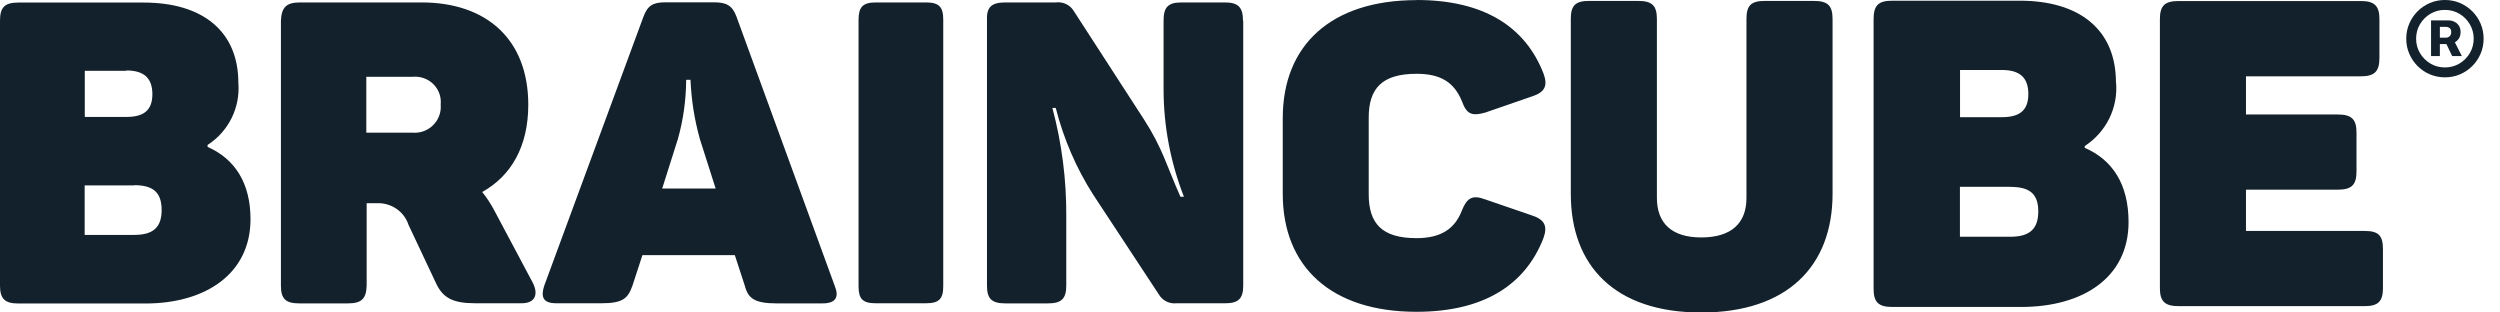
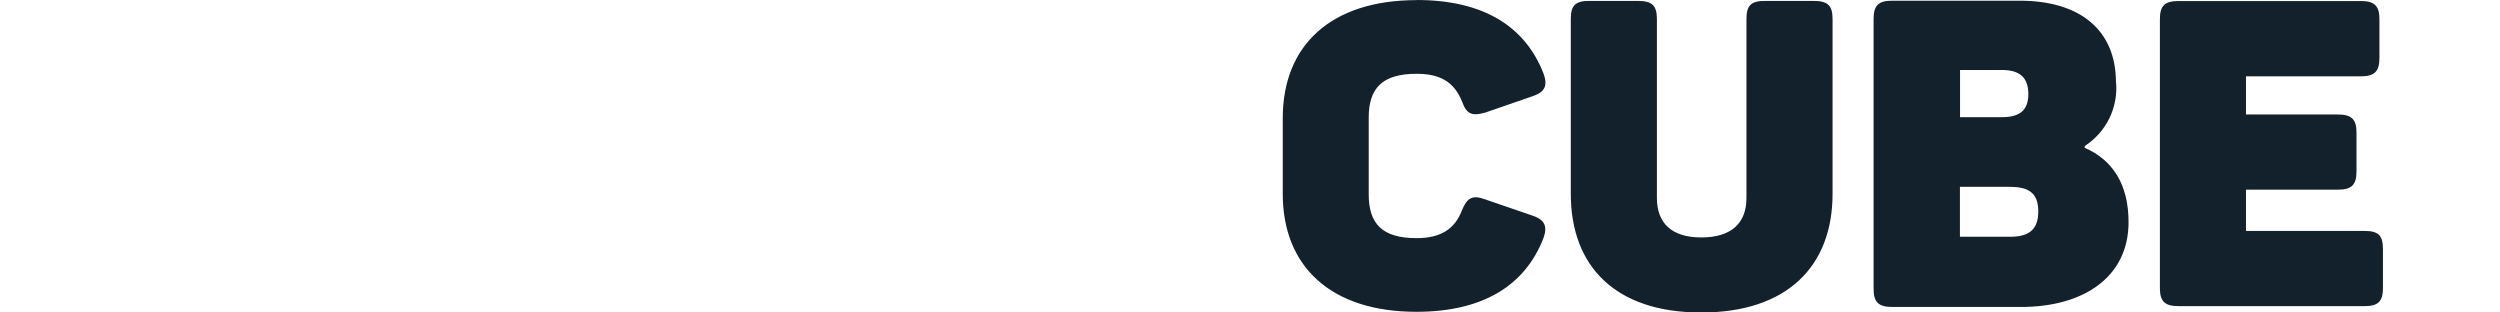
<svg xmlns="http://www.w3.org/2000/svg" width="128" height="16" viewBox="0 0 128 16" fill="none">
  <path d="M121.827 0.977V2.955C121.827 3.66 121.581 3.908 120.869 3.908H114.994V5.862H119.689C120.402 5.862 120.653 6.105 120.653 6.786V8.77C120.653 9.469 120.408 9.711 119.689 9.711H114.994V11.825H121.072C121.761 11.825 122.007 12.044 122.007 12.749V14.751C122.007 15.431 121.761 15.674 121.072 15.674H111.545C110.839 15.674 110.587 15.431 110.587 14.751V0.977C110.587 0.296 110.833 0.053 111.545 0.053H120.887C121.587 0.053 121.827 0.32 121.827 0.977ZM102.917 9.563H100.348V12.121H102.935C103.887 12.121 104.36 11.748 104.36 10.825C104.36 9.901 103.893 9.569 102.935 9.569H102.917V9.563ZM102.497 3.583H100.354V5.999H102.497C103.39 5.999 103.851 5.667 103.851 4.814C103.851 3.962 103.402 3.583 102.497 3.583ZM108.342 4.216C108.455 5.513 107.839 6.762 106.737 7.479V7.568C108.162 8.184 108.982 9.439 108.982 11.369C108.982 14.212 106.647 15.716 103.485 15.716H96.886C96.18 15.716 95.928 15.473 95.928 14.792V0.983C95.928 0.272 96.174 0.036 96.886 0.036H103.414C106.485 0.036 108.336 1.528 108.336 4.216H108.342ZM87.102 12.157C88.641 12.157 89.419 11.434 89.419 10.132V0.971C89.419 0.29 89.647 0.047 90.36 0.047H92.869C93.587 0.047 93.827 0.29 93.827 0.971V9.925C93.827 13.626 91.509 16 87.102 16C82.695 16 80.425 13.626 80.425 9.925V0.971C80.425 0.29 80.653 0.047 81.359 0.047H83.874C84.587 0.047 84.833 0.29 84.833 0.971V10.132C84.833 11.429 85.593 12.157 87.102 12.157ZM72.527 0C75.958 0 78.096 1.356 79.03 3.772C79.258 4.394 79.096 4.725 78.431 4.939L76.048 5.762C75.359 5.957 75.09 5.85 74.85 5.181C74.449 4.204 73.749 3.778 72.533 3.778C70.773 3.778 70.078 4.512 70.078 6.022V9.948C70.078 11.458 70.767 12.193 72.527 12.193C73.773 12.193 74.485 11.719 74.844 10.789C75.108 10.12 75.395 9.966 76.042 10.209L78.425 11.026C79.09 11.245 79.246 11.571 79.024 12.193C78.09 14.602 75.946 15.964 72.521 15.964C68.15 15.964 65.677 13.655 65.677 9.925V6.046C65.677 2.315 68.15 0.006 72.533 0.006" fill="#12212B" />
-   <path d="M63.653 1.054V14.615C63.653 15.284 63.414 15.527 62.737 15.527H60.24C59.881 15.568 59.527 15.396 59.342 15.088L55.983 9.984C55.102 8.61 54.456 7.106 54.054 5.525H53.881C54.366 7.337 54.605 9.202 54.593 11.08V14.615C54.593 15.284 54.36 15.533 53.659 15.533H51.474C50.767 15.533 50.533 15.29 50.533 14.621V1.06C50.503 0.385 50.737 0.125 51.474 0.125H54.054C54.42 0.077 54.785 0.243 54.977 0.563L58.569 6.111C59.533 7.61 59.707 8.433 60.438 10.073H60.617C59.935 8.326 59.581 6.479 59.575 4.607V1.054C59.575 0.385 59.791 0.125 60.486 0.125H62.725C63.402 0.125 63.641 0.385 63.641 1.054H63.653ZM44.833 0.125H47.414C48.072 0.125 48.294 0.35 48.294 0.995V14.662C48.294 15.307 48.072 15.527 47.414 15.527H44.833C44.174 15.527 43.958 15.307 43.958 14.662V1.013C43.958 0.367 44.174 0.125 44.833 0.125ZM35.354 4.086H35.132C35.126 5.105 34.988 6.117 34.713 7.1L33.904 9.652H36.641L35.833 7.118C35.557 6.129 35.395 5.111 35.354 4.086ZM42.132 15.533H39.779C38.641 15.533 38.306 15.29 38.132 14.621L37.623 13.063H32.892L32.383 14.621C32.15 15.284 31.887 15.527 30.785 15.527H28.485C27.809 15.527 27.677 15.219 27.863 14.633L32.928 0.9C33.15 0.273 33.437 0.119 34.066 0.119H36.563C37.186 0.119 37.485 0.273 37.701 0.835L42.737 14.633C42.976 15.219 42.785 15.533 42.114 15.533H42.132ZM21.114 3.932H18.755V6.792H21.114C21.851 6.857 22.497 6.313 22.563 5.59C22.569 5.507 22.569 5.424 22.563 5.348C22.635 4.637 22.108 4.003 21.383 3.932C21.294 3.92 21.204 3.926 21.114 3.932ZM27.048 5.365C27.048 7.491 26.174 9.007 24.689 9.83C24.922 10.12 25.126 10.434 25.3 10.76L27.27 14.461C27.575 15.047 27.425 15.527 26.701 15.527H24.329C23.168 15.527 22.665 15.242 22.317 14.484L20.916 11.512C20.689 10.813 20.006 10.363 19.27 10.405H18.773V14.609C18.755 15.284 18.527 15.533 17.814 15.533H15.323C14.617 15.533 14.383 15.296 14.383 14.621V1.06C14.413 0.385 14.653 0.125 15.353 0.125H21.587C24.904 0.125 27.048 2.008 27.048 5.365ZM6.88 9.493H4.335V12.027H6.874C7.82 12.027 8.276 11.66 8.276 10.754C8.276 9.848 7.838 9.481 6.874 9.481V9.493H6.88ZM6.473 3.624H4.341V5.987H6.467C7.341 5.987 7.802 5.667 7.802 4.82C7.802 3.974 7.341 3.607 6.467 3.607V3.618L6.473 3.624ZM12.204 4.24C12.306 5.507 11.707 6.727 10.629 7.42V7.521C12.024 8.137 12.826 9.368 12.826 11.222C12.826 14.017 10.527 15.539 7.443 15.539H0.94C0.24 15.539 0 15.29 0 14.621V1.06C0 0.367 0.246 0.131 0.94 0.131H7.359C10.383 0.131 12.204 1.605 12.204 4.246V4.24Z" fill="#12212B" />
-   <path d="M124.47 2.871V1.045H125.373C125.476 1.045 125.573 1.068 125.666 1.114C125.76 1.158 125.836 1.225 125.893 1.314C125.953 1.403 125.982 1.513 125.982 1.644C125.982 1.774 125.952 1.885 125.891 1.978C125.83 2.068 125.751 2.138 125.653 2.186C125.557 2.234 125.457 2.257 125.351 2.257H124.72V1.928H125.242C125.307 1.928 125.366 1.904 125.421 1.856C125.475 1.809 125.502 1.738 125.502 1.644C125.502 1.545 125.475 1.475 125.421 1.436C125.366 1.396 125.309 1.376 125.25 1.376H124.921V2.871H124.47ZM125.616 2.022L126.047 2.871H125.552L125.143 2.022H125.616ZM125.18 3.96C124.906 3.96 124.65 3.909 124.411 3.807C124.171 3.705 123.961 3.563 123.779 3.381C123.598 3.2 123.456 2.989 123.354 2.75C123.251 2.511 123.2 2.254 123.2 1.98C123.2 1.706 123.251 1.45 123.354 1.21C123.456 0.971 123.598 0.761 123.779 0.579C123.961 0.398 124.171 0.256 124.411 0.153C124.65 0.051 124.906 0 125.18 0C125.454 0 125.711 0.051 125.95 0.153C126.189 0.256 126.4 0.398 126.581 0.579C126.763 0.761 126.905 0.971 127.007 1.21C127.109 1.45 127.161 1.706 127.161 1.98C127.161 2.254 127.109 2.511 127.007 2.75C126.905 2.989 126.763 3.2 126.581 3.381C126.4 3.563 126.189 3.705 125.95 3.807C125.711 3.909 125.454 3.96 125.18 3.96ZM125.18 3.453C125.451 3.453 125.698 3.387 125.921 3.255C126.143 3.123 126.321 2.946 126.453 2.723C126.586 2.498 126.653 2.251 126.653 1.98C126.653 1.71 126.586 1.463 126.453 1.24C126.321 1.016 126.143 0.837 125.921 0.705C125.698 0.573 125.451 0.507 125.18 0.507C124.908 0.507 124.661 0.573 124.438 0.705C124.215 0.837 124.037 1.016 123.903 1.24C123.771 1.463 123.705 1.71 123.705 1.98C123.705 2.251 123.771 2.498 123.903 2.72C124.037 2.943 124.215 3.121 124.438 3.255C124.661 3.387 124.908 3.453 125.18 3.453Z" fill="#12212B" />
</svg>